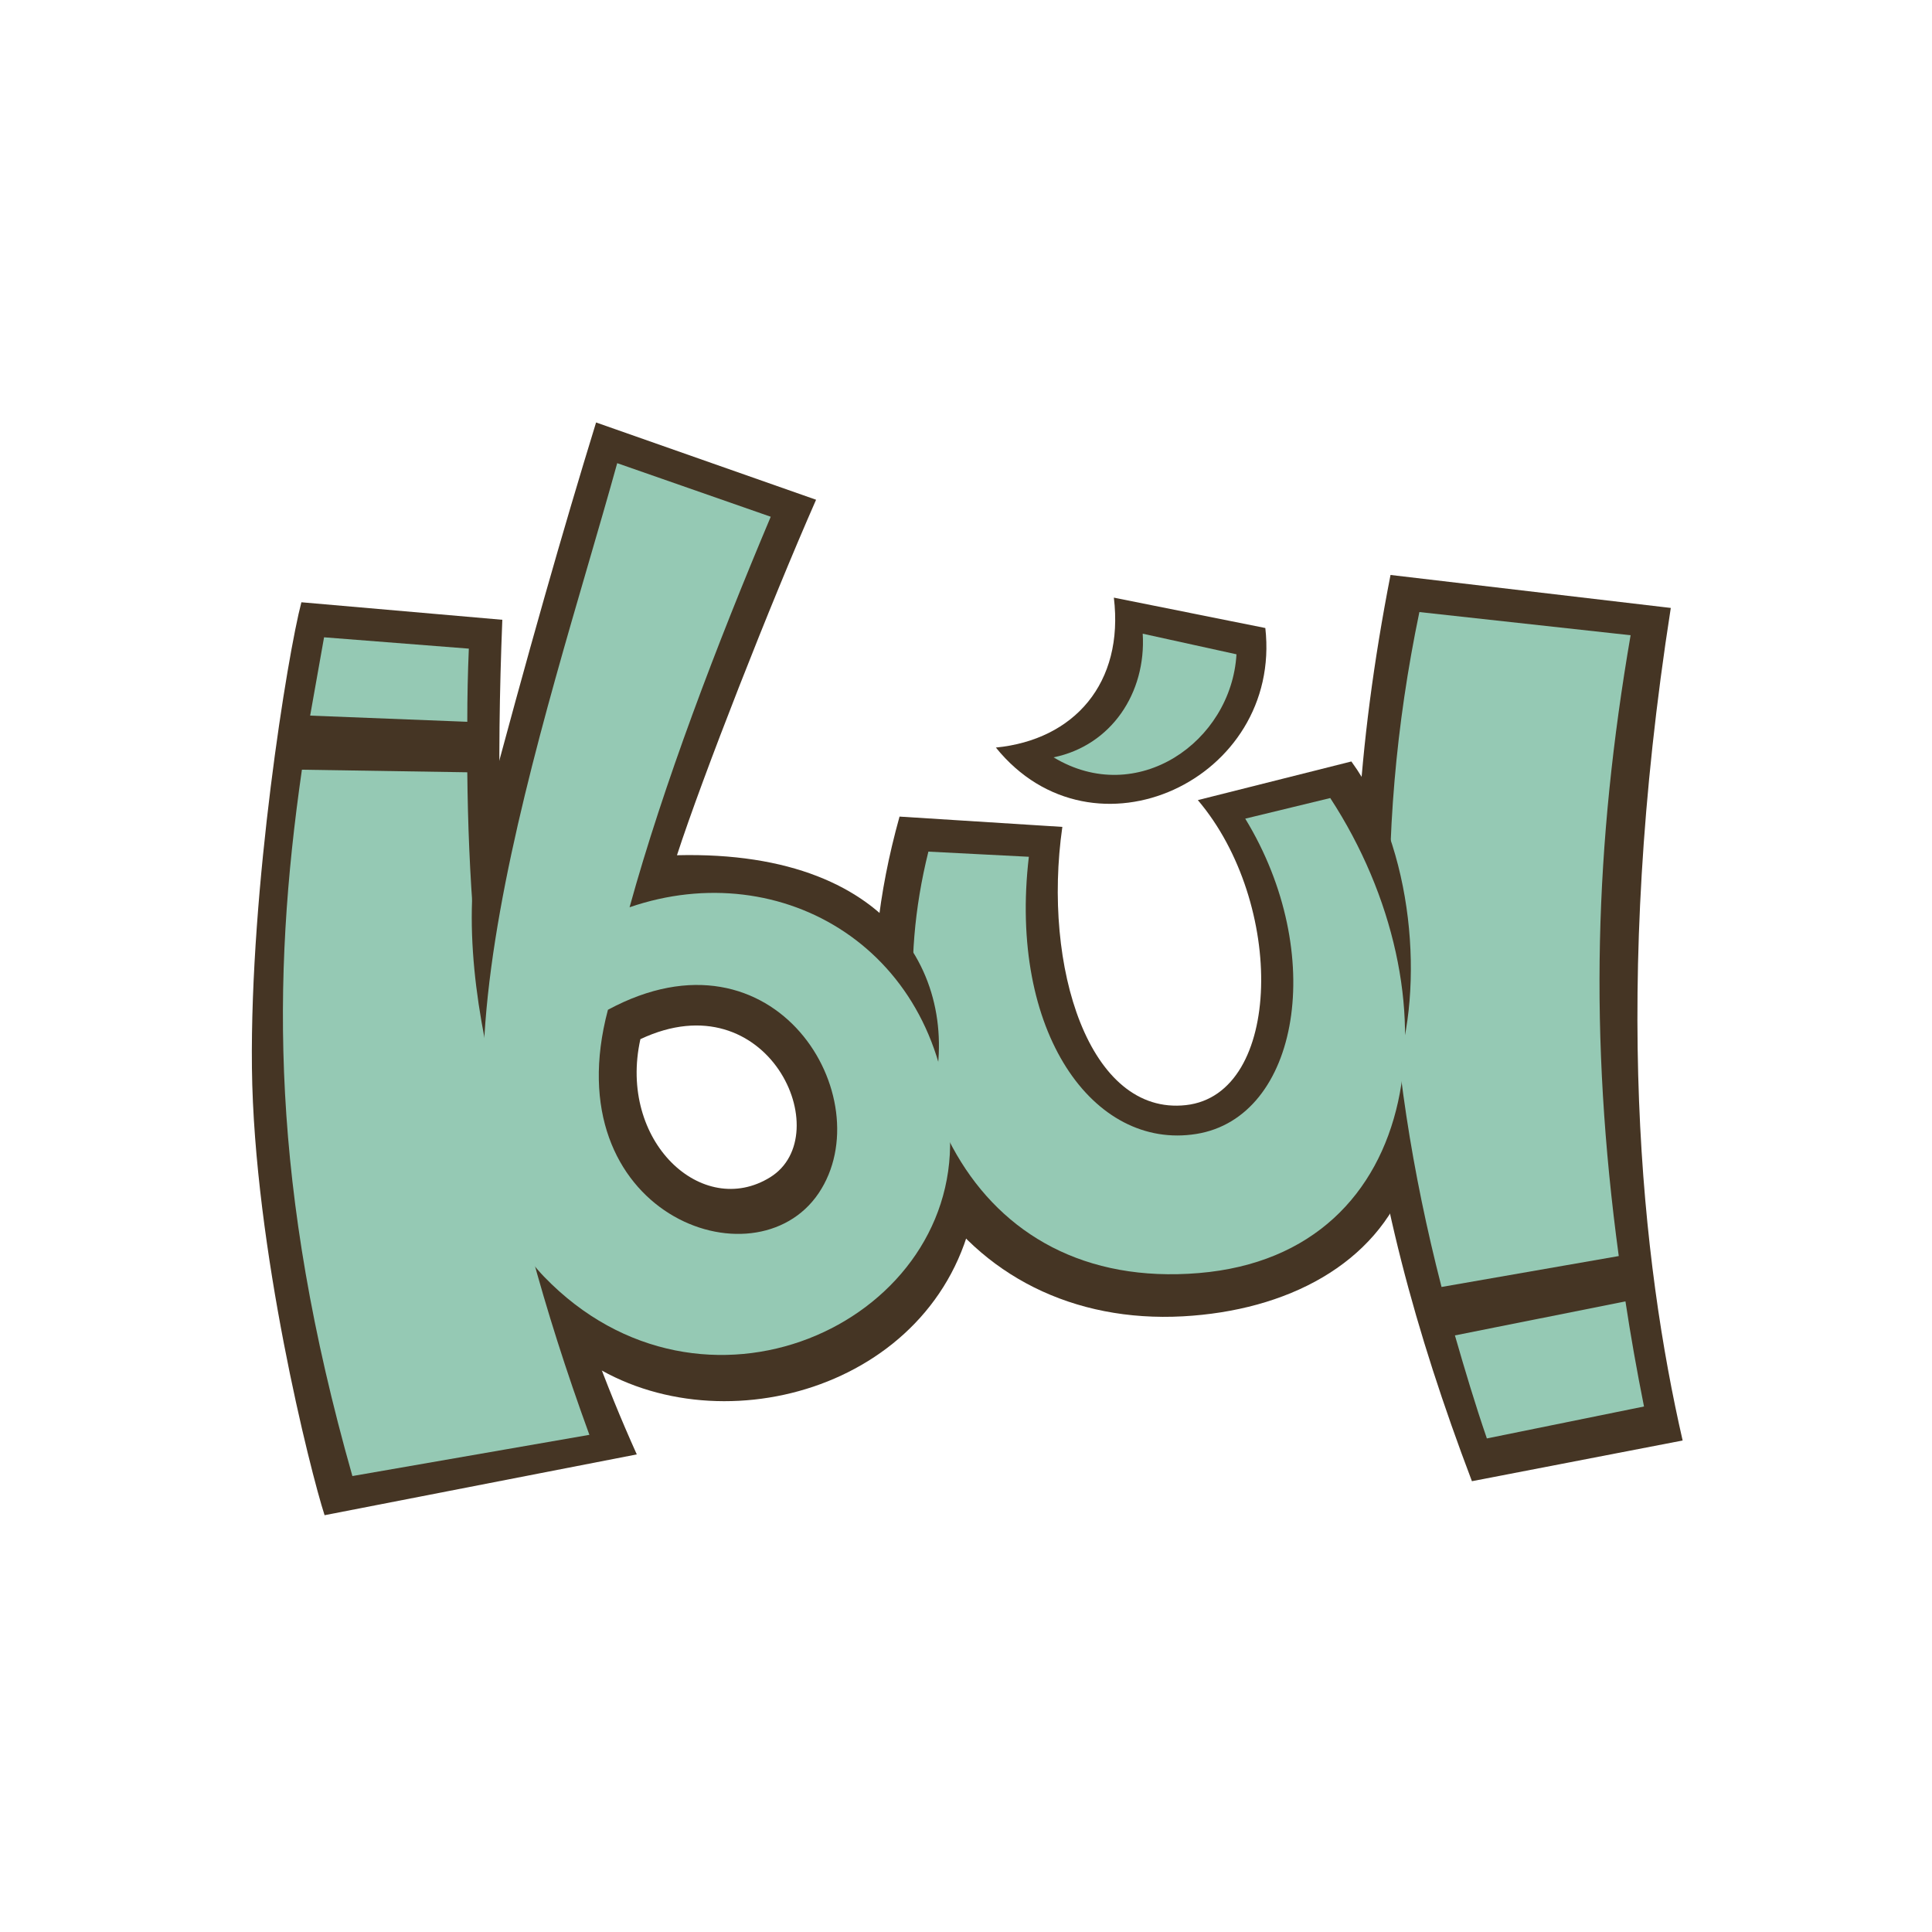
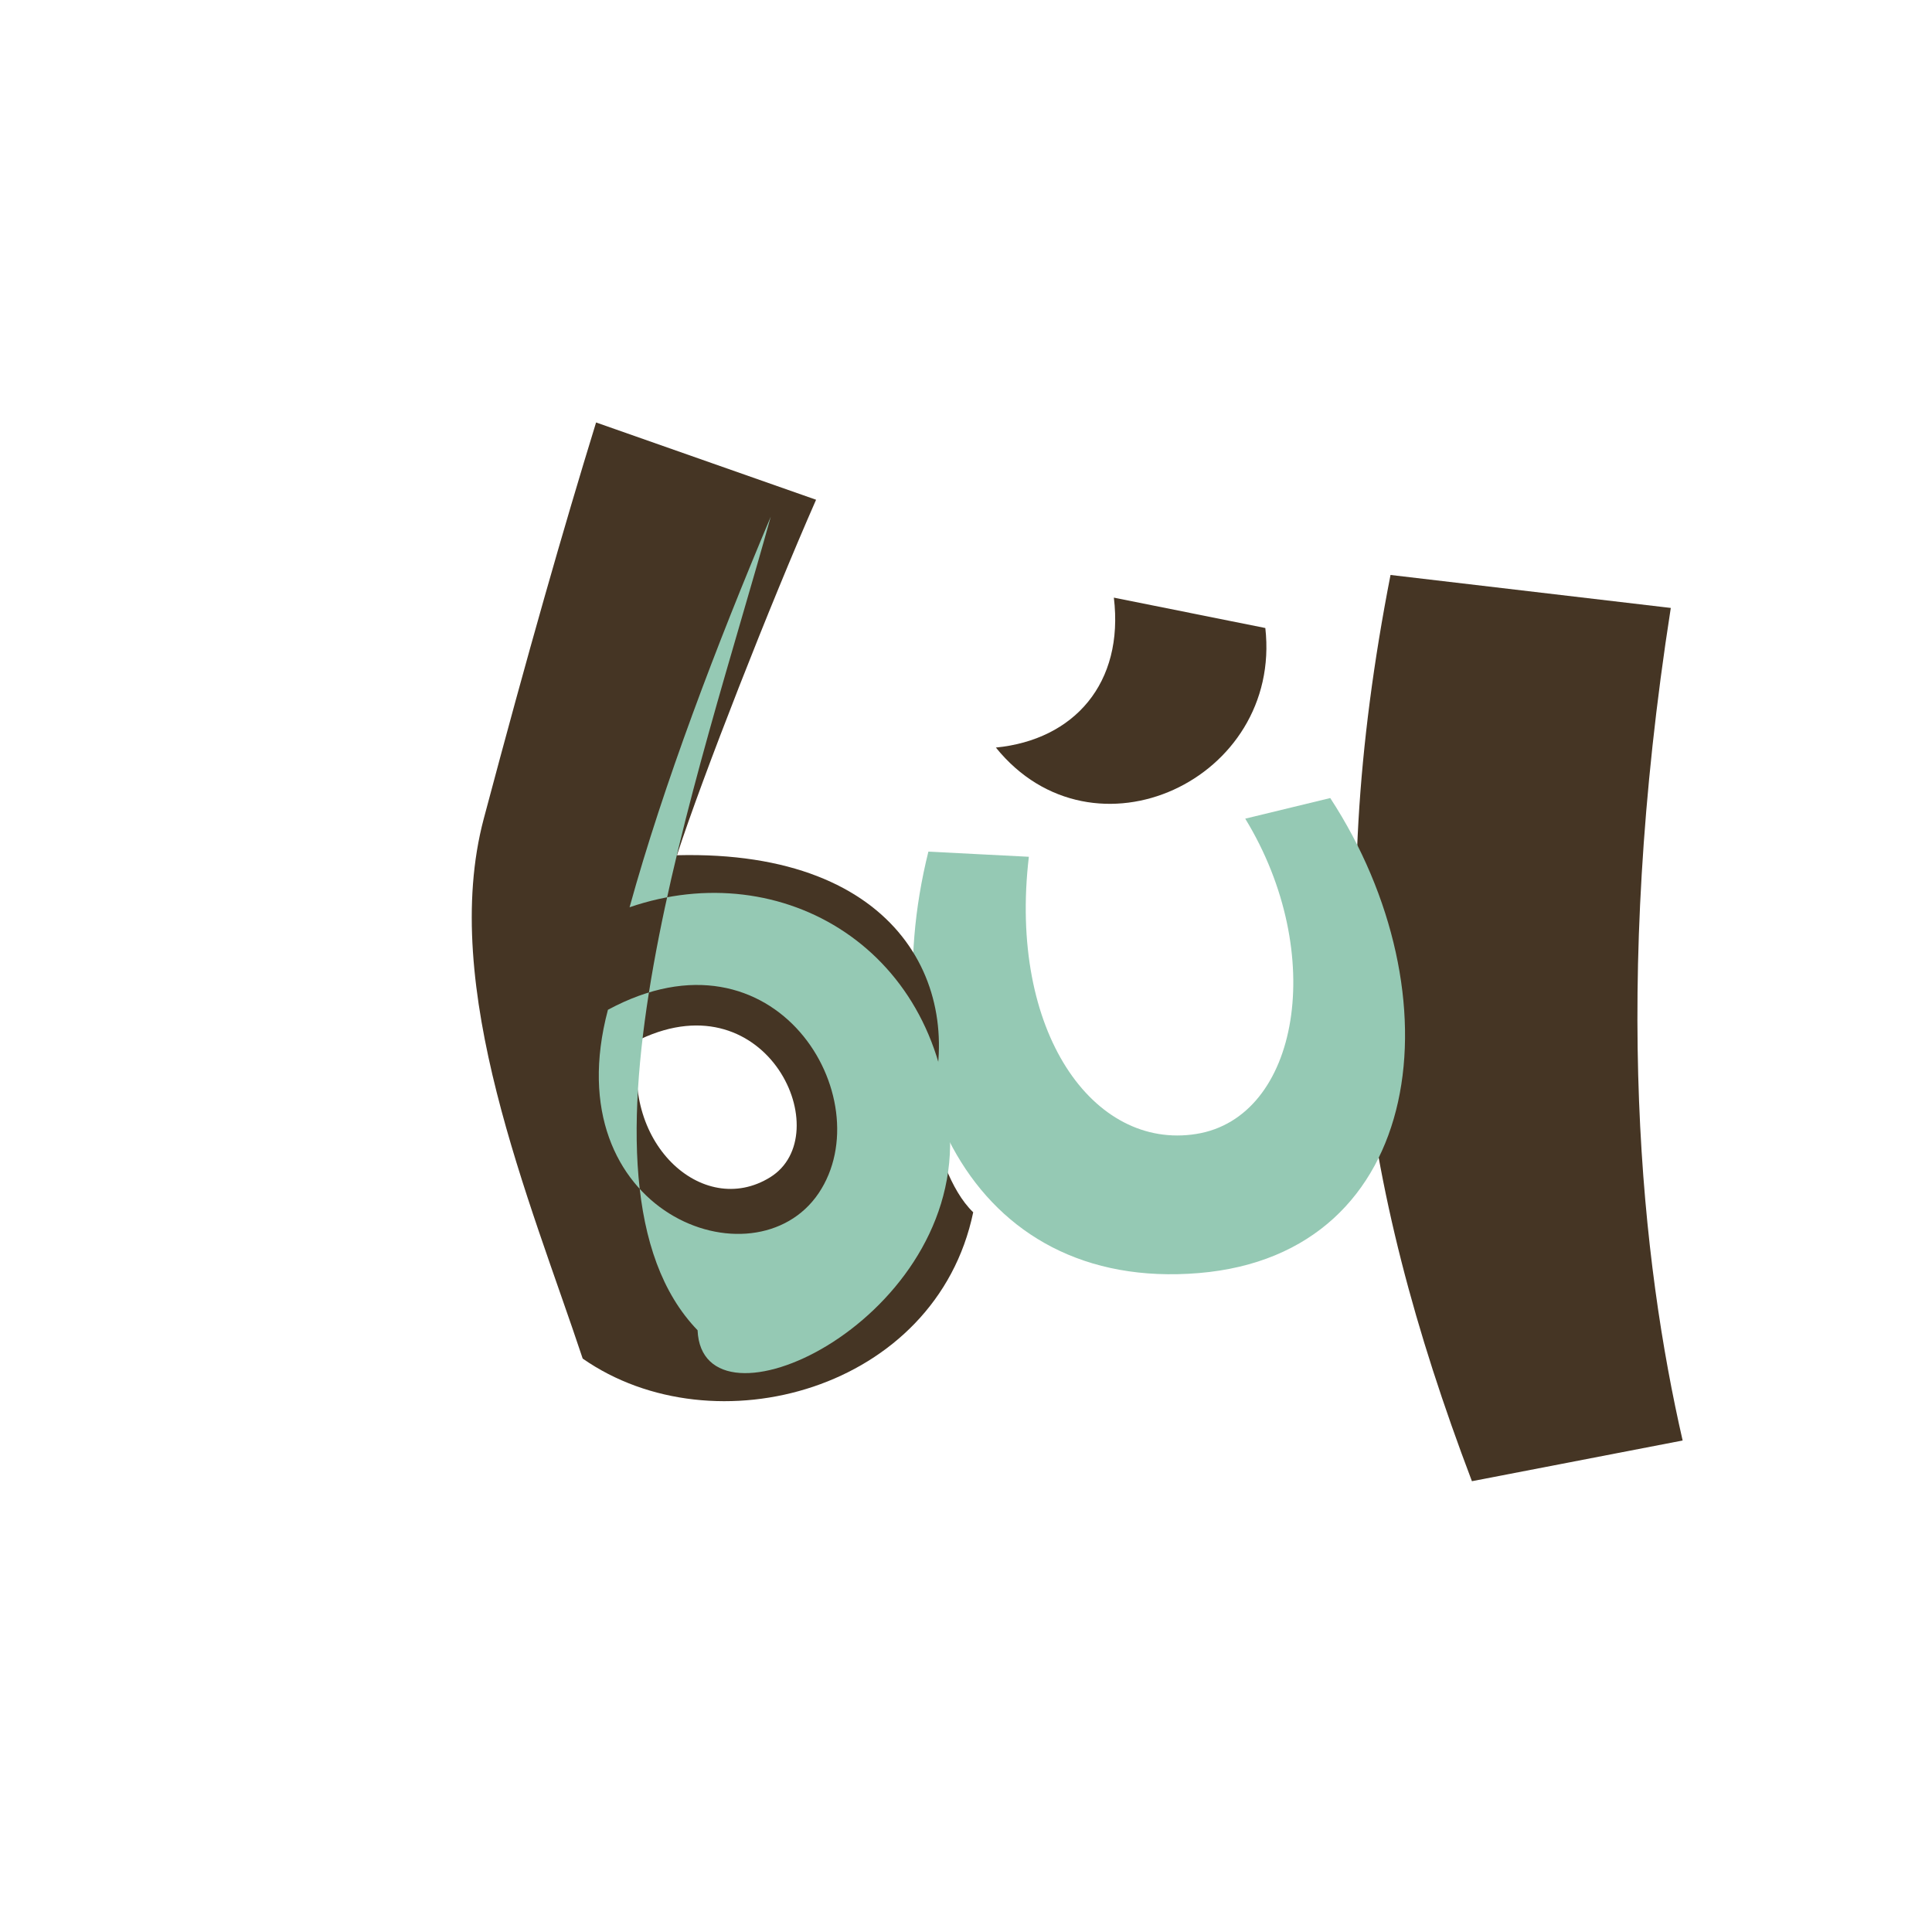
<svg xmlns="http://www.w3.org/2000/svg" version="1.1" id="Capa_1" x="0px" y="0px" viewBox="0 0 375 375" style="enable-background:new 0 0 375 375;" xml:space="preserve">
  <style type="text/css">
	.st0{fill:#453524;}
	.st1{fill:#95C9B4;}
</style>
  <path class="st0" d="M216.2,116l29.4,5.9c3.3,29.4-33.4,46.6-52.3,23.2C208.5,143.6,218.2,132.6,216.2,116z" />
  <path class="st0" d="M269.9,111.6l54.4,6.4c-11.6,74.2-5.6,127.1,2.3,161.6l-40.9,7.9C263.5,229,256.7,179.1,269.9,111.6z" />
-   <path class="st1" d="M204.5,147c16.2,9.8,34.5-3,35.5-20l-18.2-4C222.5,134.5,215.7,144.7,204.5,147z" />
-   <path class="st1" d="M316.5,123.3l-41-4.5c-9.2,44.2-7.2,86.2,4.3,131l34.4-6C308.4,201,309.5,164,316.5,123.3z M315.5,252.6  l-33.1,6.6c1.9,6.6,3.9,13.3,6.2,20l30.5-6.2C317.7,266,316.5,259.2,315.5,252.6L315.5,252.6z" />
-   <path class="st0" d="M174.6,158.5l31.6,2c-3.9,27.2,5.2,56.1,24,54s19.3-39.2,2.3-59.2l29.8-7.5c12.2,16.8,14.2,44,8.5,60.5  c1,8.2,2.1,14.6,2.5,20.2c-6.2,17-23.6,25.9-43.7,27C187.2,257.8,157.6,219.5,174.6,158.5z" />
  <path class="st1" d="M180.2,165.3l19.5,1c-4,34,12.5,57,32.5,53.8s25.5-35,9.5-61.2l16.5-4c24.8,38,18.8,88.5-25.5,92.2  S169.2,209.5,180.2,165.3z" />
-   <path class="st0" d="M123.6,282.3c-25.1-55.8-28.3-106.1-26.1-162l-39-3.4c-2.7,10.2-10,55.4-9.6,90.4c0.4,35,11.4,78.5,14.1,86.8  L123.6,282.3z" />
-   <path class="st1" d="M91,125.9l-28.1-2.2c-0.9,5.1-1.8,10.2-2.7,15.2l30.5,1.2C90.7,135.3,90.8,130.6,91,125.9z M90.7,149.9  l-32.1-0.5c-5.9,40.9-6.1,81.1,9.8,137.1l46-8C96.2,228.6,91.1,189.7,90.7,149.9z" />
  <path class="st0" d="M180.2,215.5c7.5-22.9-4.9-50.6-48.8-49.5c4.9-15.1,18.2-49,27-69l-42.7-15c-6.4,20.8-13.1,44.2-21.8,76.9  s9,74.1,19.2,104.8c25.5,17.8,68.6,6.2,75.8-28.4C184.5,231.1,181.8,222.7,180.2,215.5z M149.5,228.5c-13.2,8.2-29.6-7-25.2-26.8  C149.1,190,162.7,220.3,149.5,228.5z" />
-   <path class="st1" d="M184.4,220.7c-1.1-36.4-32.6-54.8-62.2-44.6c6.6-23.9,16.9-50.9,27.4-75.8l-29.8-10.4  c-13.9,50.2-42,129.1-14.2,157.9C136.3,279.6,185.5,257.1,184.4,220.7z M158.9,231.6c-12.4,18.4-51.4,3.9-40.9-35.6  C150.6,178.4,171.2,213.3,158.9,231.6z" />
+   <path class="st1" d="M184.4,220.7c-1.1-36.4-32.6-54.8-62.2-44.6c6.6-23.9,16.9-50.9,27.4-75.8c-13.9,50.2-42,129.1-14.2,157.9C136.3,279.6,185.5,257.1,184.4,220.7z M158.9,231.6c-12.4,18.4-51.4,3.9-40.9-35.6  C150.6,178.4,171.2,213.3,158.9,231.6z" />
</svg>